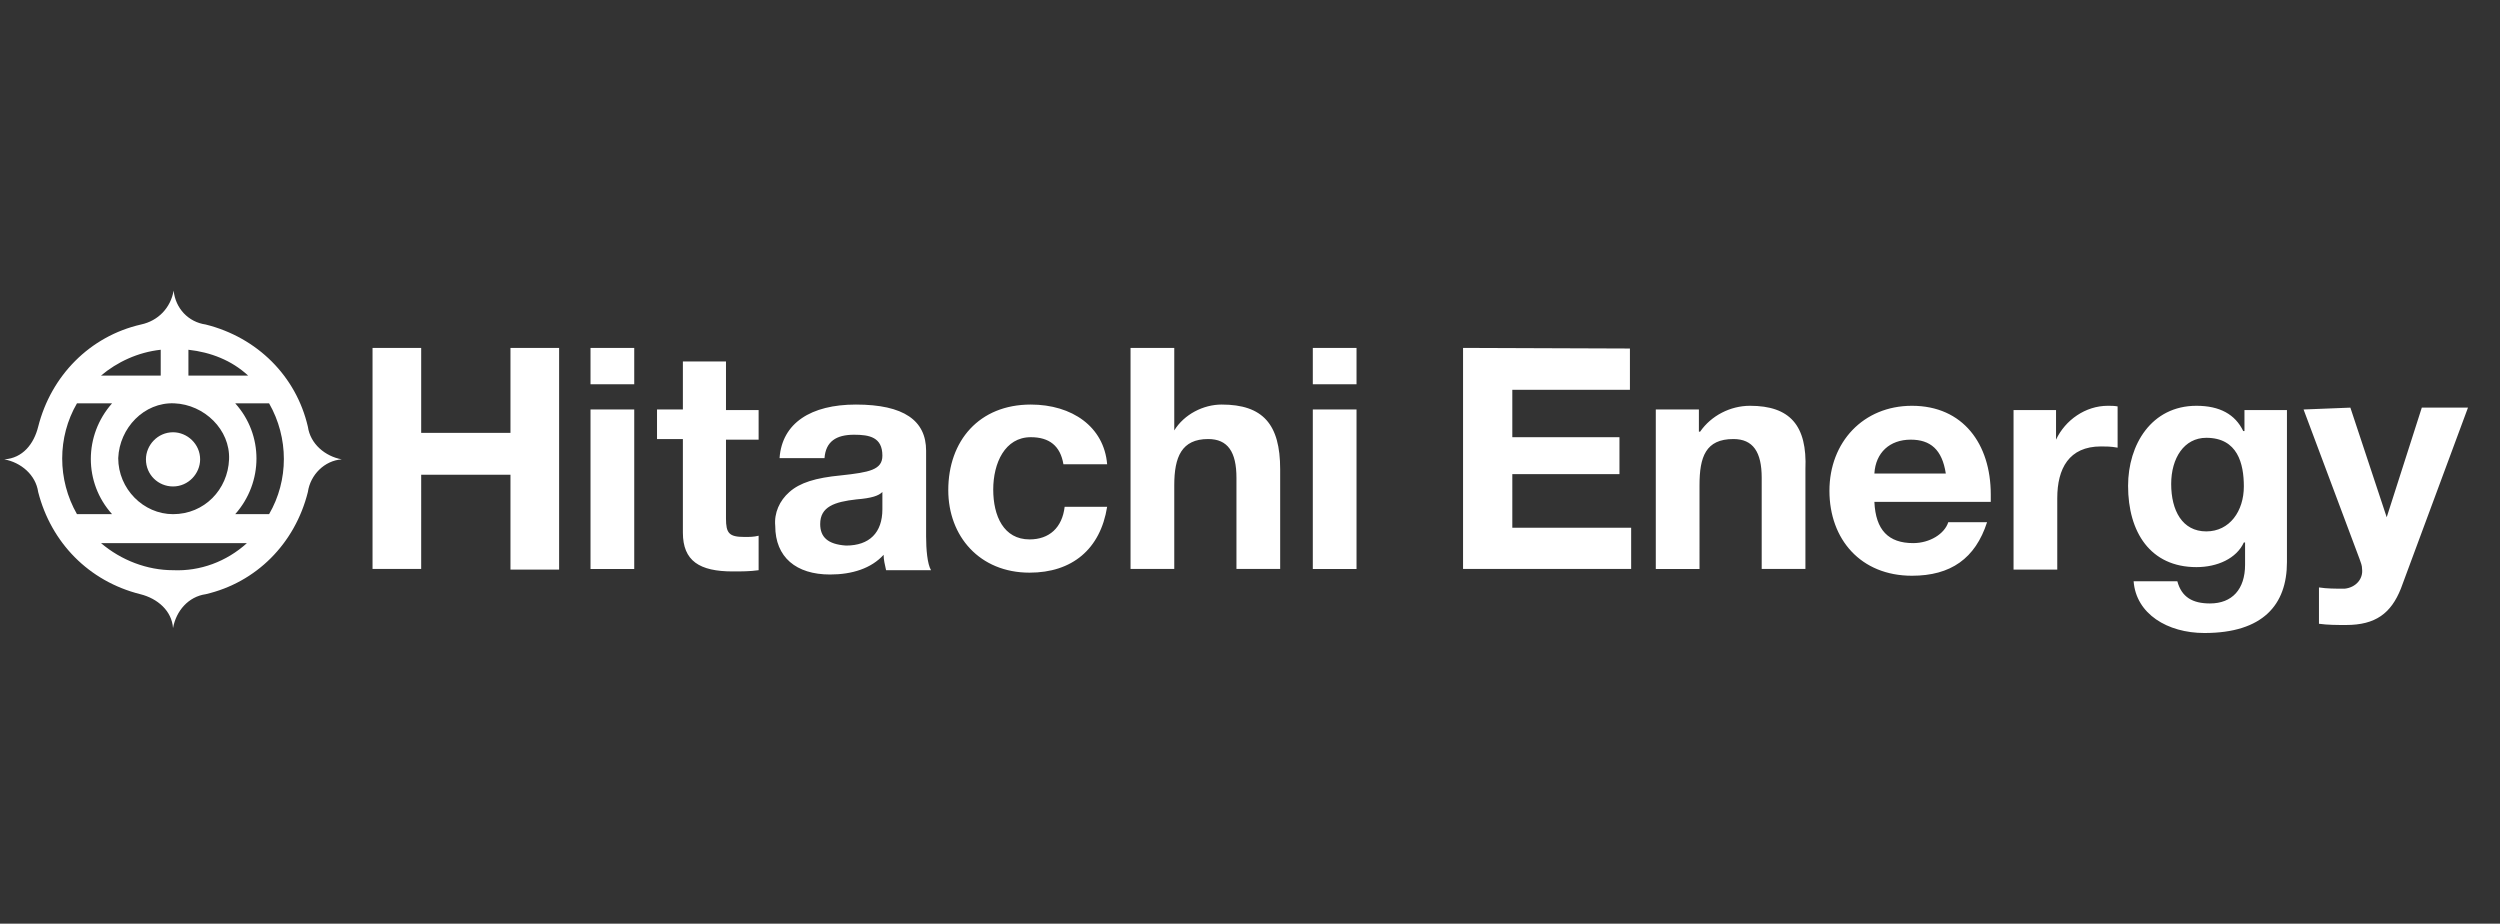
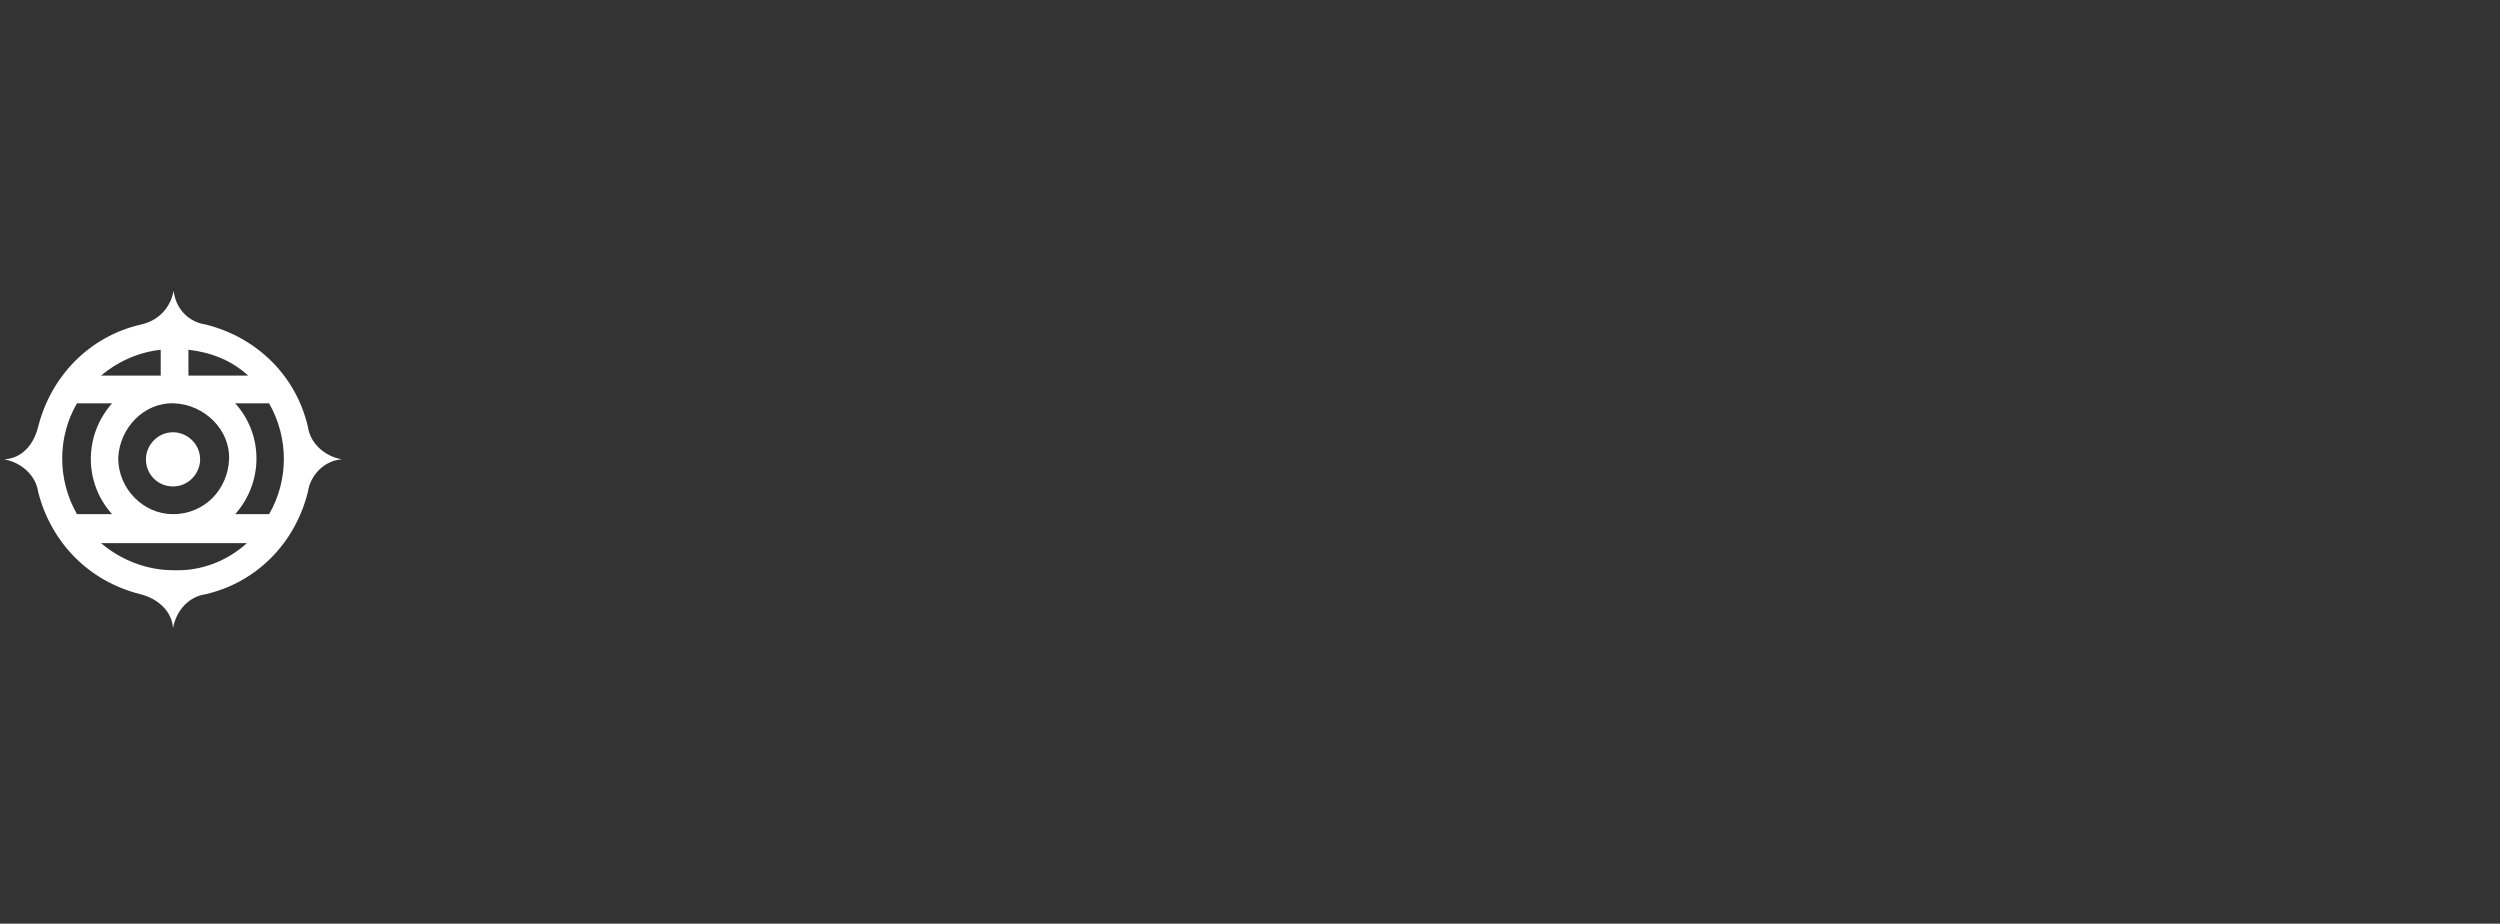
<svg xmlns="http://www.w3.org/2000/svg" version="1.1" id="PLACE_LOGO" x="0px" y="0px" viewBox="0 0 406 150" style="enable-background:new 0 0 406 150;" xml:space="preserve">
  <rect x="0" y="0" width="406" height="150" fill="#333333" stroke="none" />
  <style type="text/css">
	.st0{fill:#fff;}
</style>
  <g>
    <path class="st0" d="M33.4,52.7c8.4,2.1,14.7,8.4,16.6,16.6c0.4,2.8,2.8,4.8,5.5,5.3l0,0c-2.8,0.2-5.1,2.5-5.5,5.3l0,0   c-2.1,8.4-8.4,14.7-16.6,16.6c-2.8,0.4-4.8,2.7-5.3,5.5l0,0c-0.2-2.8-2.5-4.8-5.3-5.5c-8.4-2.1-14.5-8.4-16.6-16.6   c-0.4-2.8-2.8-4.8-5.5-5.3l0,0c3-0.2,4.8-2.5,5.5-5.3c2.1-8.3,8.4-14.7,16.7-16.6c2.8-0.6,4.8-2.7,5.3-5.5l0,0   C28.5,50.1,30.6,52.3,33.4,52.7z M28.1,83.5c5.1,0,8.9-4,9.1-8.9c0.2-4.8-4-8.9-8.9-9.1s-8.9,4-9.1,8.9l0,0   C19.2,79.4,23.3,83.5,28.1,83.5L28.1,83.5z M16.4,61h9.7v-4.2C22.4,57.2,19,58.8,16.4,61L16.4,61z M30.6,61h9.7   c-2.7-2.5-6.1-3.8-9.7-4.2V61z M28.1,92.6c4.4,0.2,8.7-1.4,12-4.4H16.4C19.7,91,23.9,92.6,28.1,92.6z M28.1,79   c2.5,0,4.4-2.1,4.4-4.4c0-2.5-2.1-4.4-4.4-4.4c-2.5,0-4.4,2.1-4.4,4.4l0,0C23.7,77.1,25.7,79,28.1,79z M18.2,83.5   c-4.6-5.1-4.6-12.8,0-18h-5.7c-3.2,5.5-3.2,12.4,0,18H18.2z M43.7,83.5c3.2-5.5,3.2-12.4,0-18h-5.5c4.6,5.1,4.6,12.8,0,18H43.7z" />
-     <path class="st0" d="M60.5,56.5v35.9h7.9V77.1h14.5v15.4h7.9v-36h-7.9v13.8H68.4V56.5H60.5z M95.9,56.5v5.9h7.1v-5.9H95.9z    M95.9,66.5v25.9h7.1V66.5H95.9z M110.9,58.8v7.7h-4.2v4.8h4.2v15.2c0,4.6,2.7,6.3,8.1,6.3c1.4,0,2.8,0,4.2-0.2V87   c-0.8,0.2-1.4,0.2-2.3,0.2c-2.5,0-3-0.6-3-3V71.4h5.3v-4.8h-5.3v-7.9h-7V58.8z M139,65.7c-7.3,0-12,3-12.4,8.7h7.3   c0.2-2.7,1.9-3.8,4.8-3.8c2.5,0,4.6,0.4,4.6,3.4c0,2.3-2.1,2.7-6.7,3.2c-4.2,0.4-6.7,1.2-8.4,2.7c-1.6,1.4-2.5,3.4-2.3,5.5   c0,5.1,3.4,7.9,8.9,7.9c3.6,0,6.7-1,8.7-3.2c0,0.8,0.2,1.6,0.4,2.5h7.3c-0.6-1-0.8-3.4-0.8-5.5V73.2   C150.4,68.3,146.8,65.7,139,65.7L139,65.7z M133.2,85.1c0-2.8,2.3-3.6,5.9-4c2.5-0.2,3.6-0.6,4.2-1.2v2.8c0,3.8-2.1,5.9-5.9,5.9   C134.4,88.4,133.2,87.2,133.2,85.1z M167.4,65.7c-8.4,0-13.4,5.9-13.4,13.9c0,7.5,5.1,13.4,13.2,13.4c6.9,0,11.5-3.8,12.6-10.7   h-6.9c-0.4,3.4-2.5,5.3-5.7,5.3c-4.2,0-5.9-3.8-5.9-8.1c0-4.3,1.9-8.5,6.1-8.5c3,0,4.8,1.4,5.3,4.4h7.1   C179.3,69.3,174.1,65.7,167.4,65.7L167.4,65.7z M183.6,56.5v35.9h7.1V78.8c0-4.6,1.2-7.5,5.5-7.5c3.2,0,4.6,2.1,4.6,6.3v14.8h7.1   V76.2c0-7.3-2.8-10.5-9.5-10.5c-3,0-6.1,1.6-7.7,4.2l0,0V56.5H183.6L183.6,56.5z M213.2,56.5v5.9h7.1v-5.9H213.2z M213.2,66.5v25.9   h7.1V66.5H213.2z M237.6,56.5v35.9h27.3v-6.7h-19.3V77H263v-6h-17.4v-7.7h19.1v-6.7L237.6,56.5L237.6,56.5z M284.2,65.9   c-3.2,0-6.3,1.6-8.1,4.2h-0.2v-3.6h-7v25.9h7.1V78.8c0-4.6,1-7.5,5.5-7.5c3.2,0,4.6,2.1,4.6,6.3v14.8h7.1V76.2   C293.5,69.1,290.7,65.9,284.2,65.9L284.2,65.9z M310.5,65.9c-7.9,0-13.4,5.9-13.4,13.8s5.1,13.8,13.4,13.8c6.3,0,10.3-2.8,12.2-8.7   h-6.3c-0.6,1.9-3,3.4-5.7,3.4c-4,0-6.1-2.1-6.3-6.7h18.9c0,0,0-0.8,0-1.2C323.3,72.1,318.8,65.9,310.5,65.9L310.5,65.9z    M304.4,76.9c0.2-3.4,2.5-5.5,5.9-5.5c3.2,0,5.1,1.6,5.7,5.5H304.4z M342.3,65.9c-3.6,0-6.9,2.3-8.4,5.5l0,0v-4.8H327v25.9h7.1   V80.9c0-4.8,1.9-8.4,7.1-8.4c0.8,0,1.6,0,2.7,0.2V66C343.3,65.9,342.9,65.9,342.3,65.9L342.3,65.9z M356.7,65.9   c-7.3,0-11.1,6.3-11.1,13c0,7.5,3.6,13.2,11.1,13.2c3.4,0,6.5-1.4,7.7-4h0.2v3.6c0,4-2.1,6.3-5.7,6.3c-2.8,0-4.6-1-5.3-3.6h-7.1   c0.4,5.3,5.5,8.4,11.5,8.4c9.5,0,13.4-4.6,13.4-11.5V66.6h-6.9V70h-0.2C363,67.3,360.5,65.9,356.7,65.9z M352.6,78.6   c0-4.2,2.1-7.5,5.7-7.5c5.1,0,6.1,4.2,6.1,7.9c0,4-2.3,7.3-6.1,7.3C354.4,86.3,352.6,82.9,352.6,78.6z M374.1,66.5l9.1,24.3   c0.2,0.6,0.4,1,0.4,1.6c0.2,1.6-1,3-2.8,3.2c-0.2,0-0.2,0-0.4,0c-1.2,0-2.5,0-3.8-0.2v5.9c1.4,0.2,3,0.2,4.4,0.2   c4.8,0,7.3-1.9,8.9-5.9l10.9-29.4h-7.5L387.6,84l0,0l-5.9-17.8L374.1,66.5z" />
  </g>
</svg>